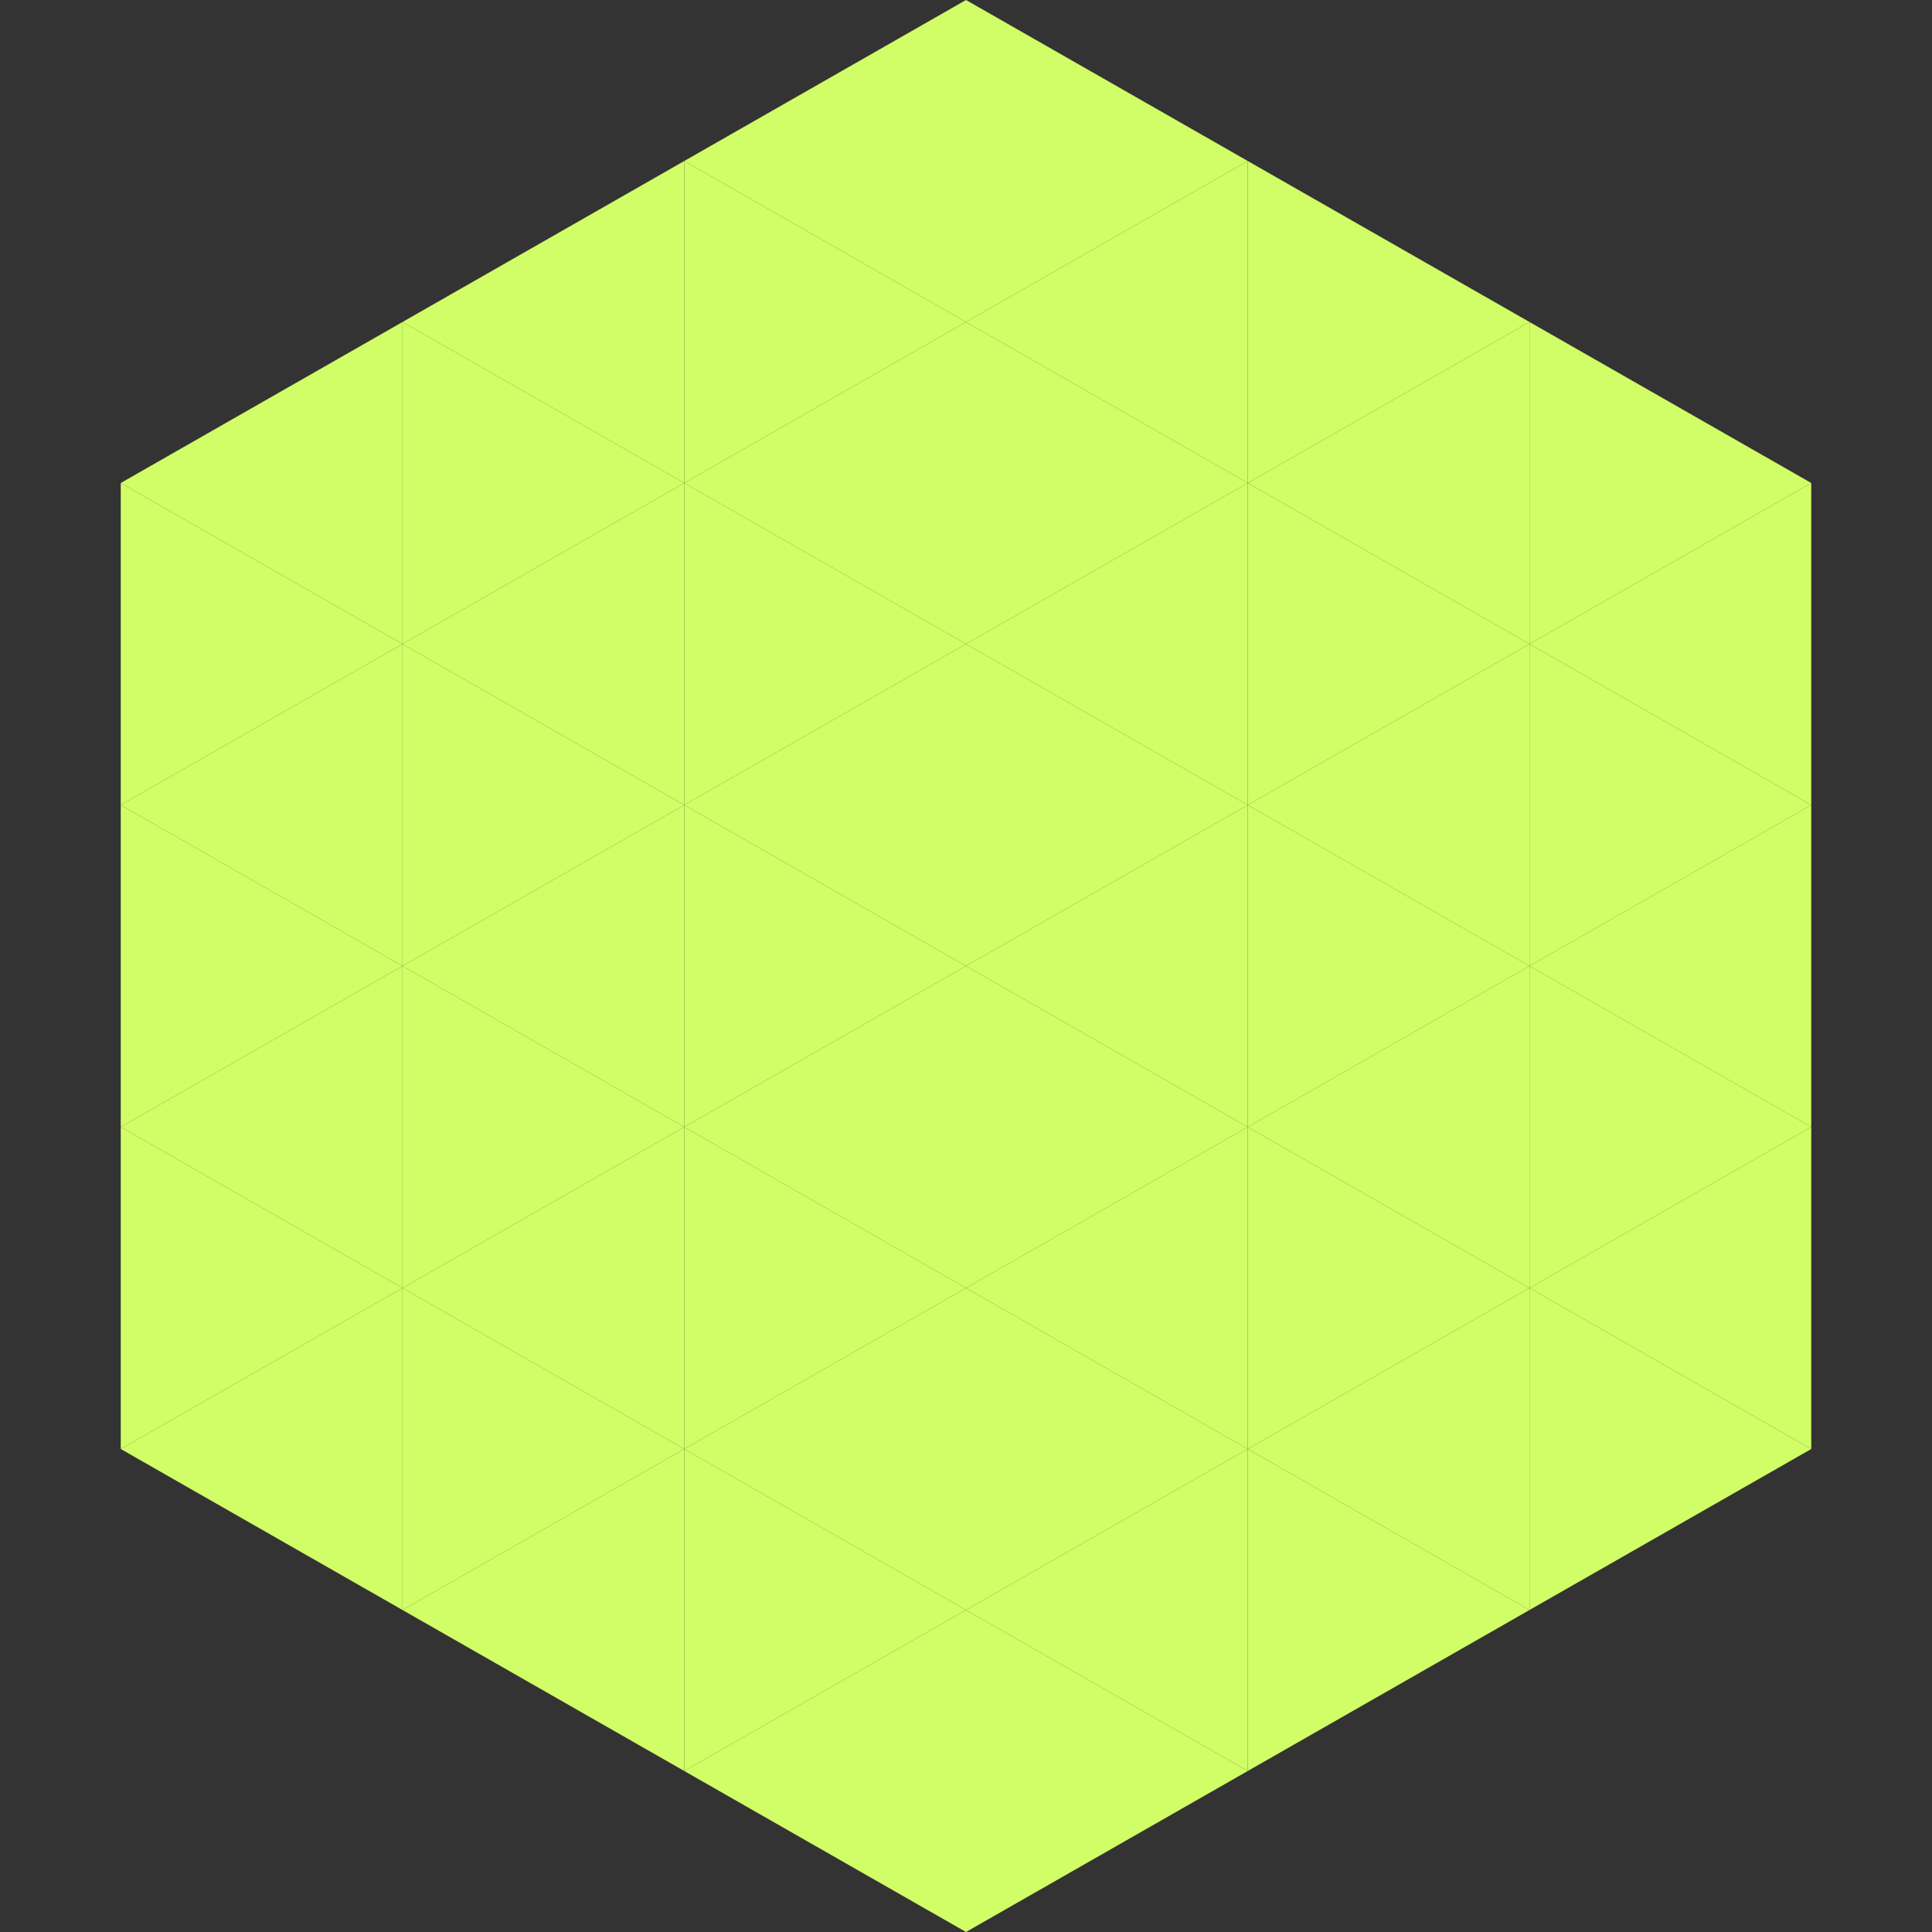
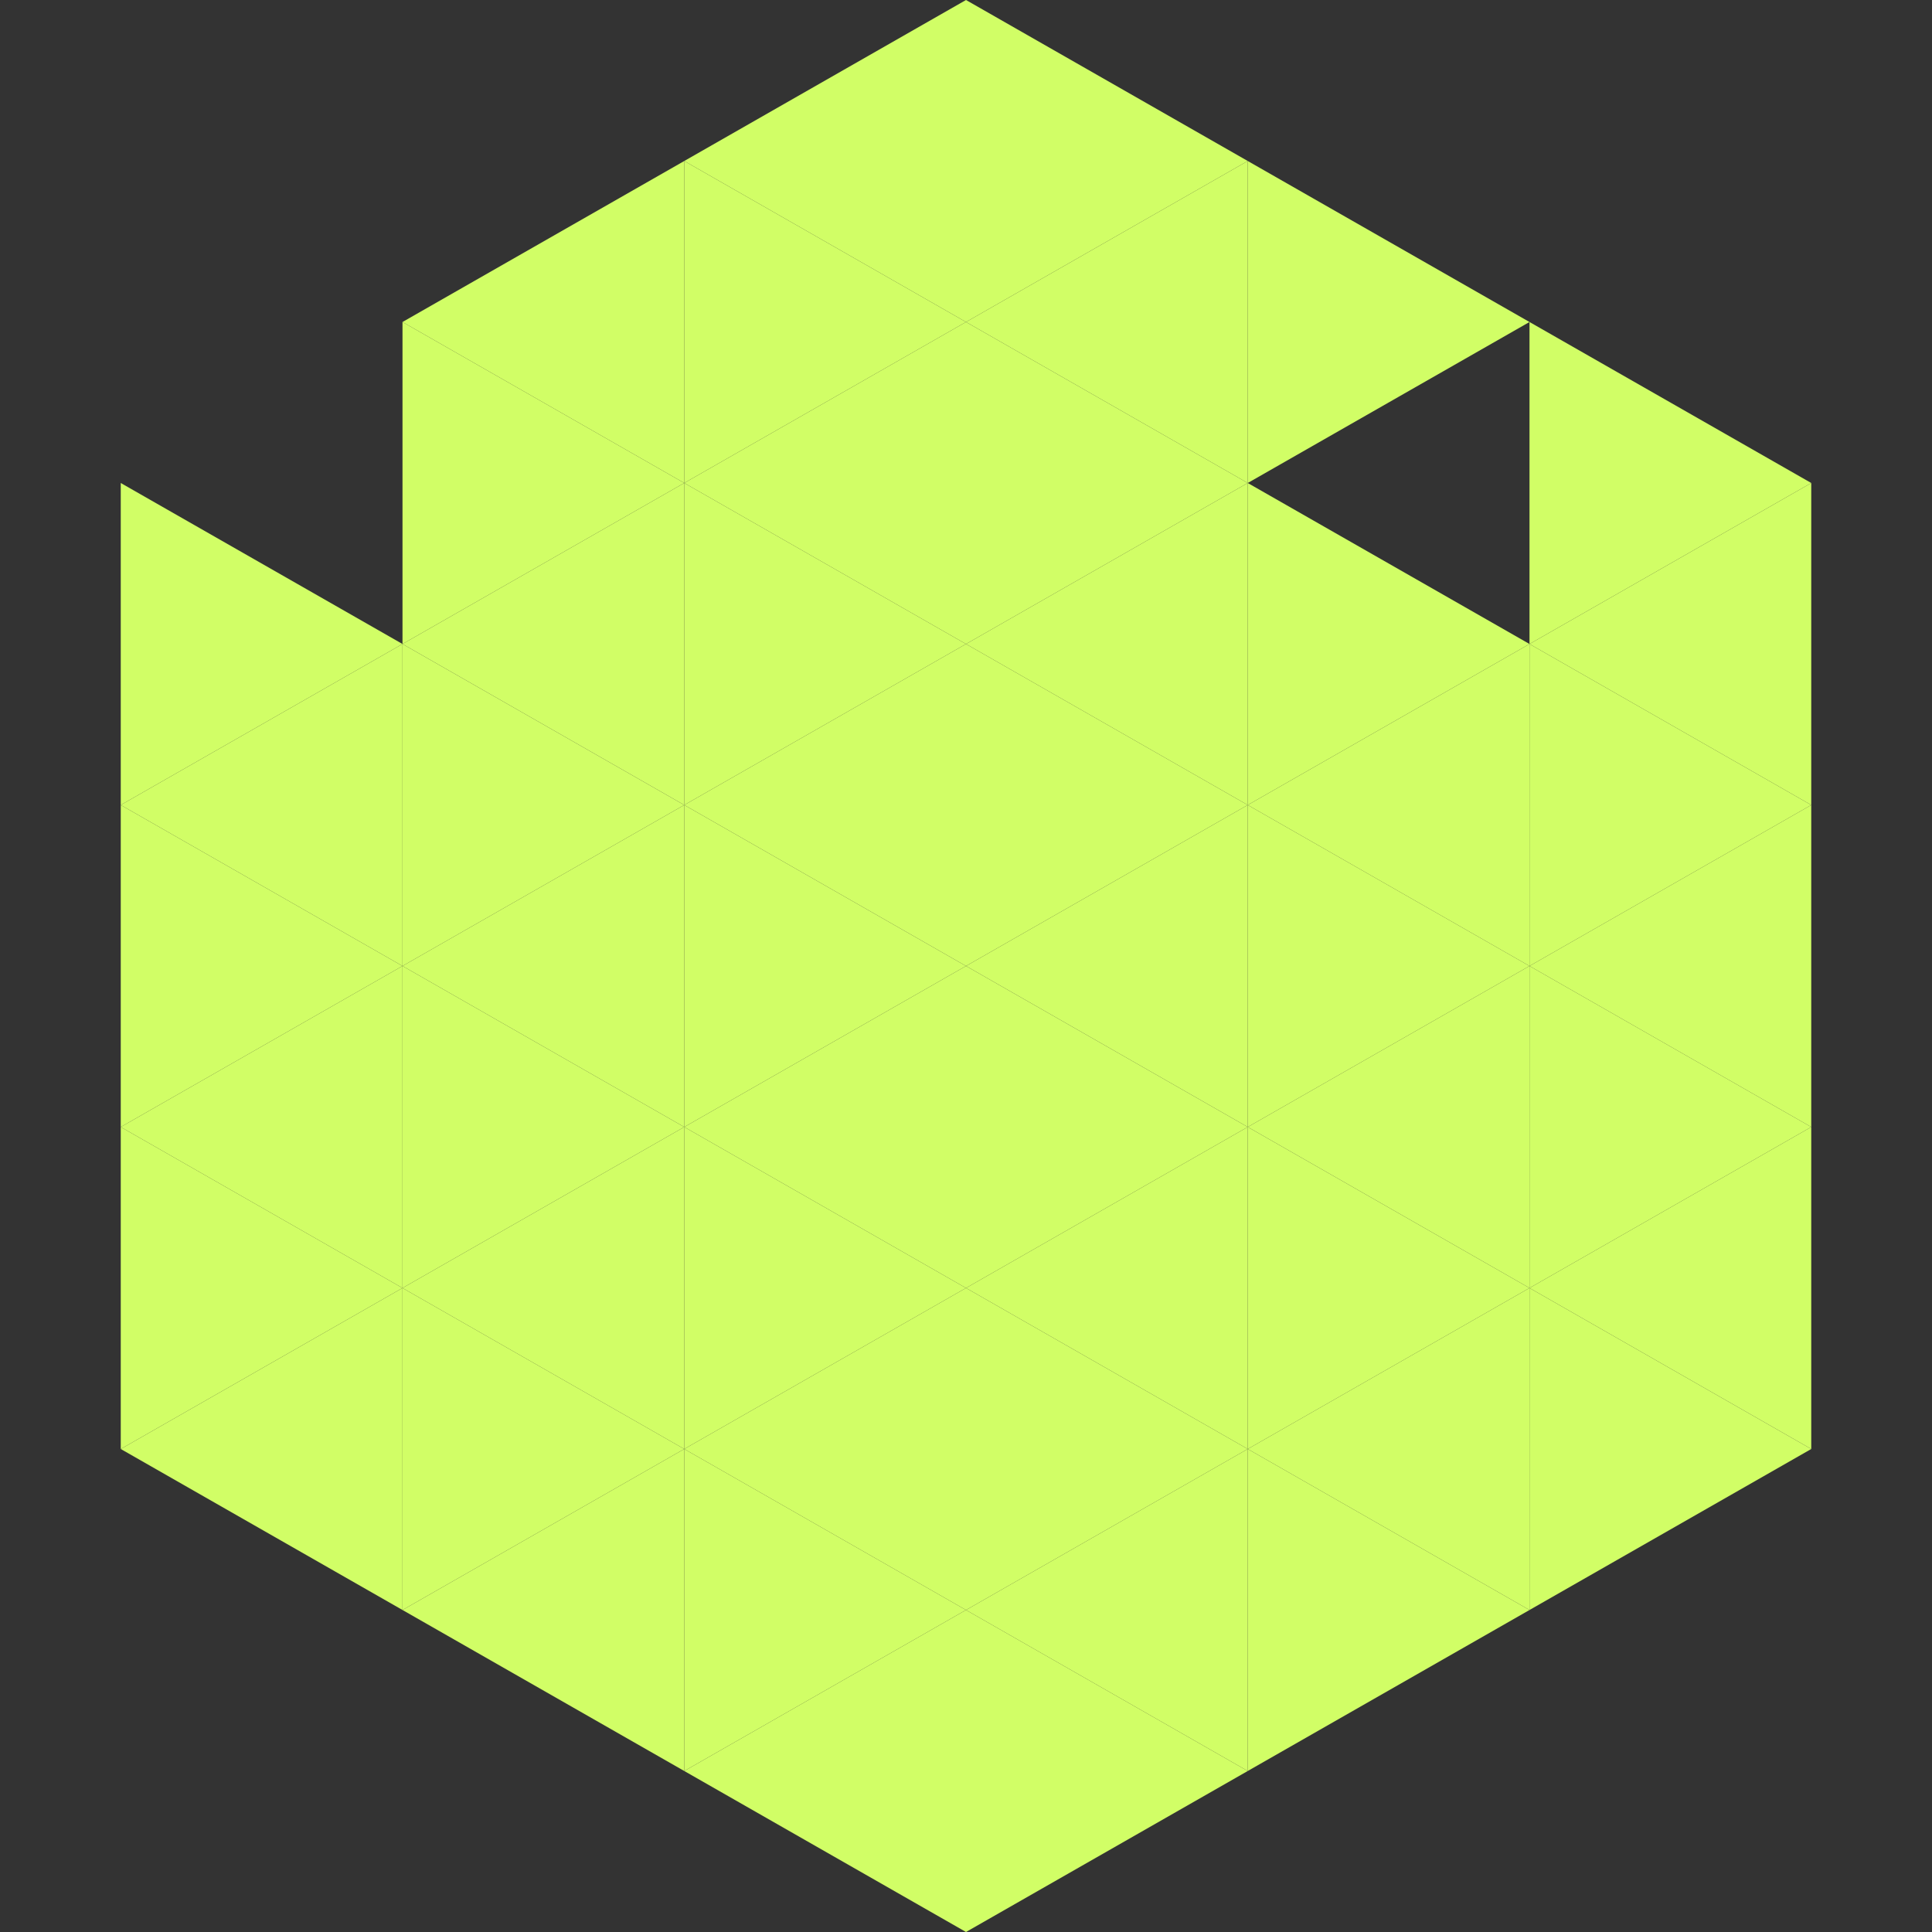
<svg xmlns="http://www.w3.org/2000/svg" width="240" height="240">
  <rect width="100%" height="100%" fill="#333333" stroke="none" />
-   <polygon points="50,40 15,60 50,80" style="fill:rgb(209,254,102)" />
  <polygon points="190,40 225,60 190,80" style="fill:rgb(209,254,102)" />
  <polygon points="15,60 50,80 15,100" style="fill:rgb(209,254,102)" />
  <polygon points="225,60 190,80 225,100" style="fill:rgb(209,254,102)" />
  <polygon points="50,80 15,100 50,120" style="fill:rgb(209,254,102)" />
  <polygon points="190,80 225,100 190,120" style="fill:rgb(209,254,102)" />
  <polygon points="15,100 50,120 15,140" style="fill:rgb(209,254,102)" />
  <polygon points="225,100 190,120 225,140" style="fill:rgb(209,254,102)" />
  <polygon points="50,120 15,140 50,160" style="fill:rgb(209,254,102)" />
  <polygon points="190,120 225,140 190,160" style="fill:rgb(209,254,102)" />
  <polygon points="15,140 50,160 15,180" style="fill:rgb(209,254,102)" />
  <polygon points="225,140 190,160 225,180" style="fill:rgb(209,254,102)" />
  <polygon points="50,160 15,180 50,200" style="fill:rgb(209,254,102)" />
  <polygon points="190,160 225,180 190,200" style="fill:rgb(209,254,102)" />
  <polygon points="15,180 50,200 15,220" style="fill:rgb(255,255,255); fill-opacity:0" />
  <polygon points="225,180 190,200 225,220" style="fill:rgb(255,255,255); fill-opacity:0" />
  <polygon points="50,0 85,20 50,40" style="fill:rgb(255,255,255); fill-opacity:0" />
  <polygon points="190,0 155,20 190,40" style="fill:rgb(255,255,255); fill-opacity:0" />
  <polygon points="85,20 50,40 85,60" style="fill:rgb(209,254,102)" />
  <polygon points="155,20 190,40 155,60" style="fill:rgb(209,254,102)" />
  <polygon points="50,40 85,60 50,80" style="fill:rgb(209,254,102)" />
-   <polygon points="190,40 155,60 190,80" style="fill:rgb(209,254,102)" />
  <polygon points="85,60 50,80 85,100" style="fill:rgb(209,254,102)" />
  <polygon points="155,60 190,80 155,100" style="fill:rgb(209,254,102)" />
  <polygon points="50,80 85,100 50,120" style="fill:rgb(209,254,102)" />
  <polygon points="190,80 155,100 190,120" style="fill:rgb(209,254,102)" />
  <polygon points="85,100 50,120 85,140" style="fill:rgb(209,254,102)" />
  <polygon points="155,100 190,120 155,140" style="fill:rgb(209,254,102)" />
  <polygon points="50,120 85,140 50,160" style="fill:rgb(209,254,102)" />
  <polygon points="190,120 155,140 190,160" style="fill:rgb(209,254,102)" />
  <polygon points="85,140 50,160 85,180" style="fill:rgb(209,254,102)" />
  <polygon points="155,140 190,160 155,180" style="fill:rgb(209,254,102)" />
  <polygon points="50,160 85,180 50,200" style="fill:rgb(209,254,102)" />
  <polygon points="190,160 155,180 190,200" style="fill:rgb(209,254,102)" />
  <polygon points="85,180 50,200 85,220" style="fill:rgb(209,254,102)" />
  <polygon points="155,180 190,200 155,220" style="fill:rgb(209,254,102)" />
  <polygon points="120,0 85,20 120,40" style="fill:rgb(209,254,102)" />
  <polygon points="120,0 155,20 120,40" style="fill:rgb(209,254,102)" />
  <polygon points="85,20 120,40 85,60" style="fill:rgb(209,254,102)" />
  <polygon points="155,20 120,40 155,60" style="fill:rgb(209,254,102)" />
  <polygon points="120,40 85,60 120,80" style="fill:rgb(209,254,102)" />
  <polygon points="120,40 155,60 120,80" style="fill:rgb(209,254,102)" />
  <polygon points="85,60 120,80 85,100" style="fill:rgb(209,254,102)" />
  <polygon points="155,60 120,80 155,100" style="fill:rgb(209,254,102)" />
  <polygon points="120,80 85,100 120,120" style="fill:rgb(209,254,102)" />
  <polygon points="120,80 155,100 120,120" style="fill:rgb(209,254,102)" />
  <polygon points="85,100 120,120 85,140" style="fill:rgb(209,254,102)" />
  <polygon points="155,100 120,120 155,140" style="fill:rgb(209,254,102)" />
  <polygon points="120,120 85,140 120,160" style="fill:rgb(209,254,102)" />
  <polygon points="120,120 155,140 120,160" style="fill:rgb(209,254,102)" />
  <polygon points="85,140 120,160 85,180" style="fill:rgb(209,254,102)" />
  <polygon points="155,140 120,160 155,180" style="fill:rgb(209,254,102)" />
  <polygon points="120,160 85,180 120,200" style="fill:rgb(209,254,102)" />
  <polygon points="120,160 155,180 120,200" style="fill:rgb(209,254,102)" />
  <polygon points="85,180 120,200 85,220" style="fill:rgb(209,254,102)" />
  <polygon points="155,180 120,200 155,220" style="fill:rgb(209,254,102)" />
  <polygon points="120,200 85,220 120,240" style="fill:rgb(209,254,102)" />
  <polygon points="120,200 155,220 120,240" style="fill:rgb(209,254,102)" />
  <polygon points="85,220 120,240 85,260" style="fill:rgb(255,255,255); fill-opacity:0" />
  <polygon points="155,220 120,240 155,260" style="fill:rgb(255,255,255); fill-opacity:0" />
</svg>